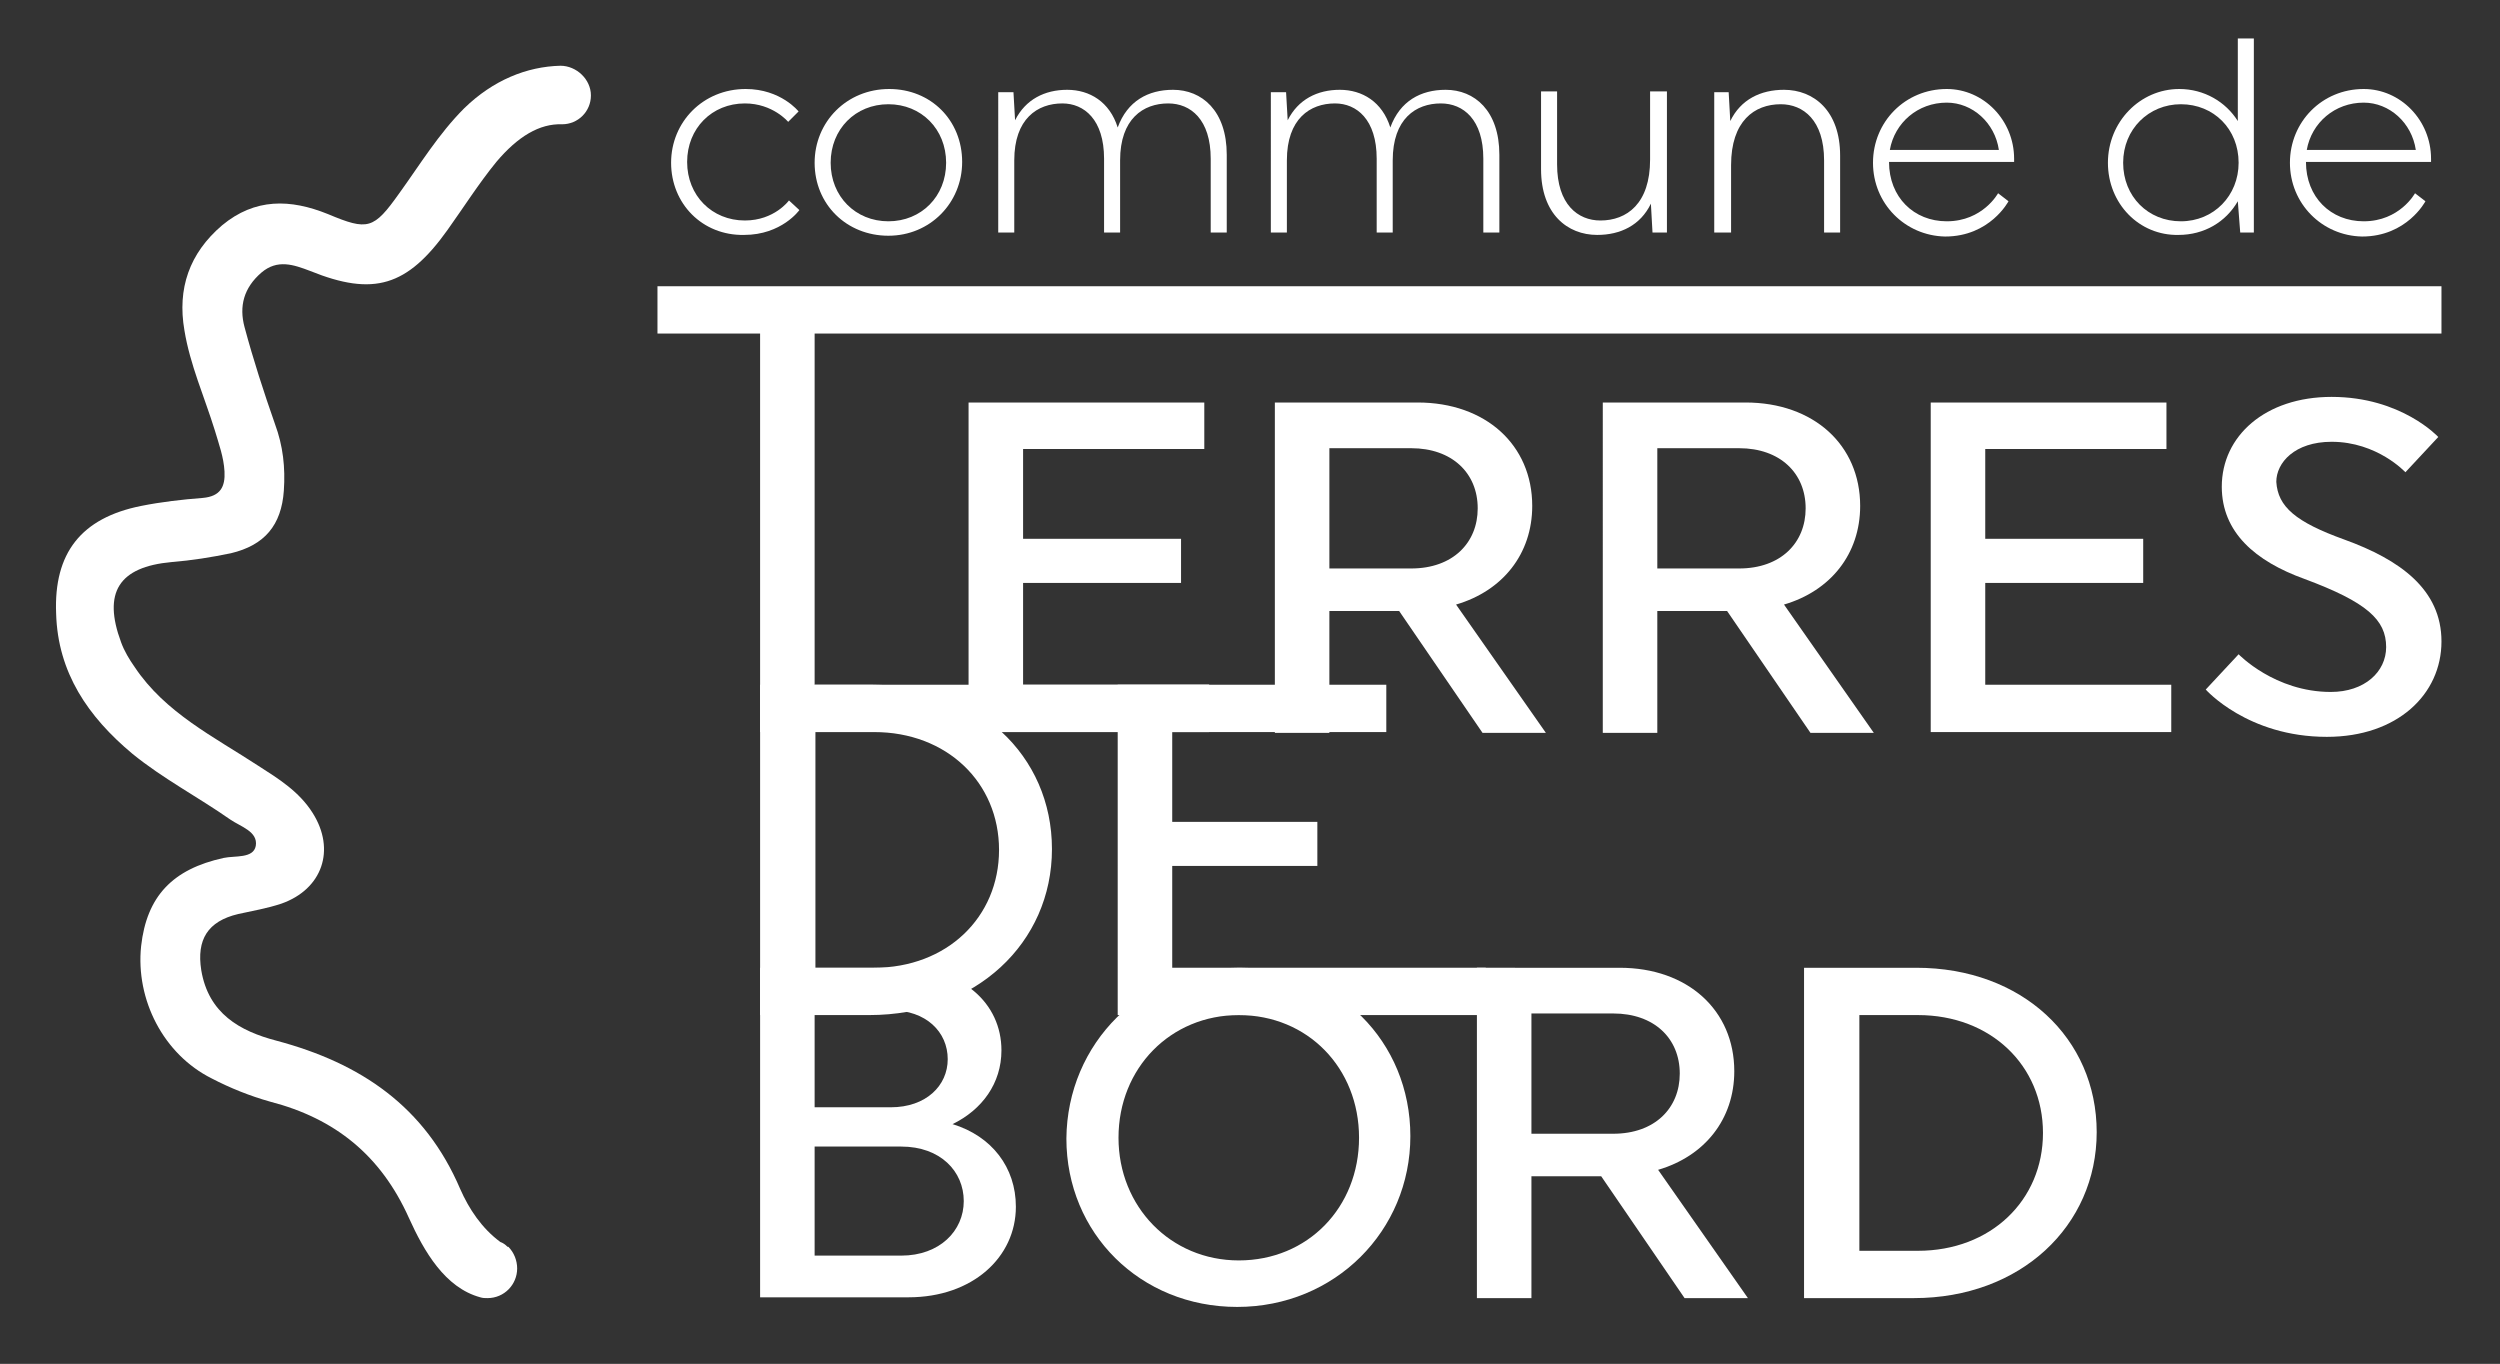
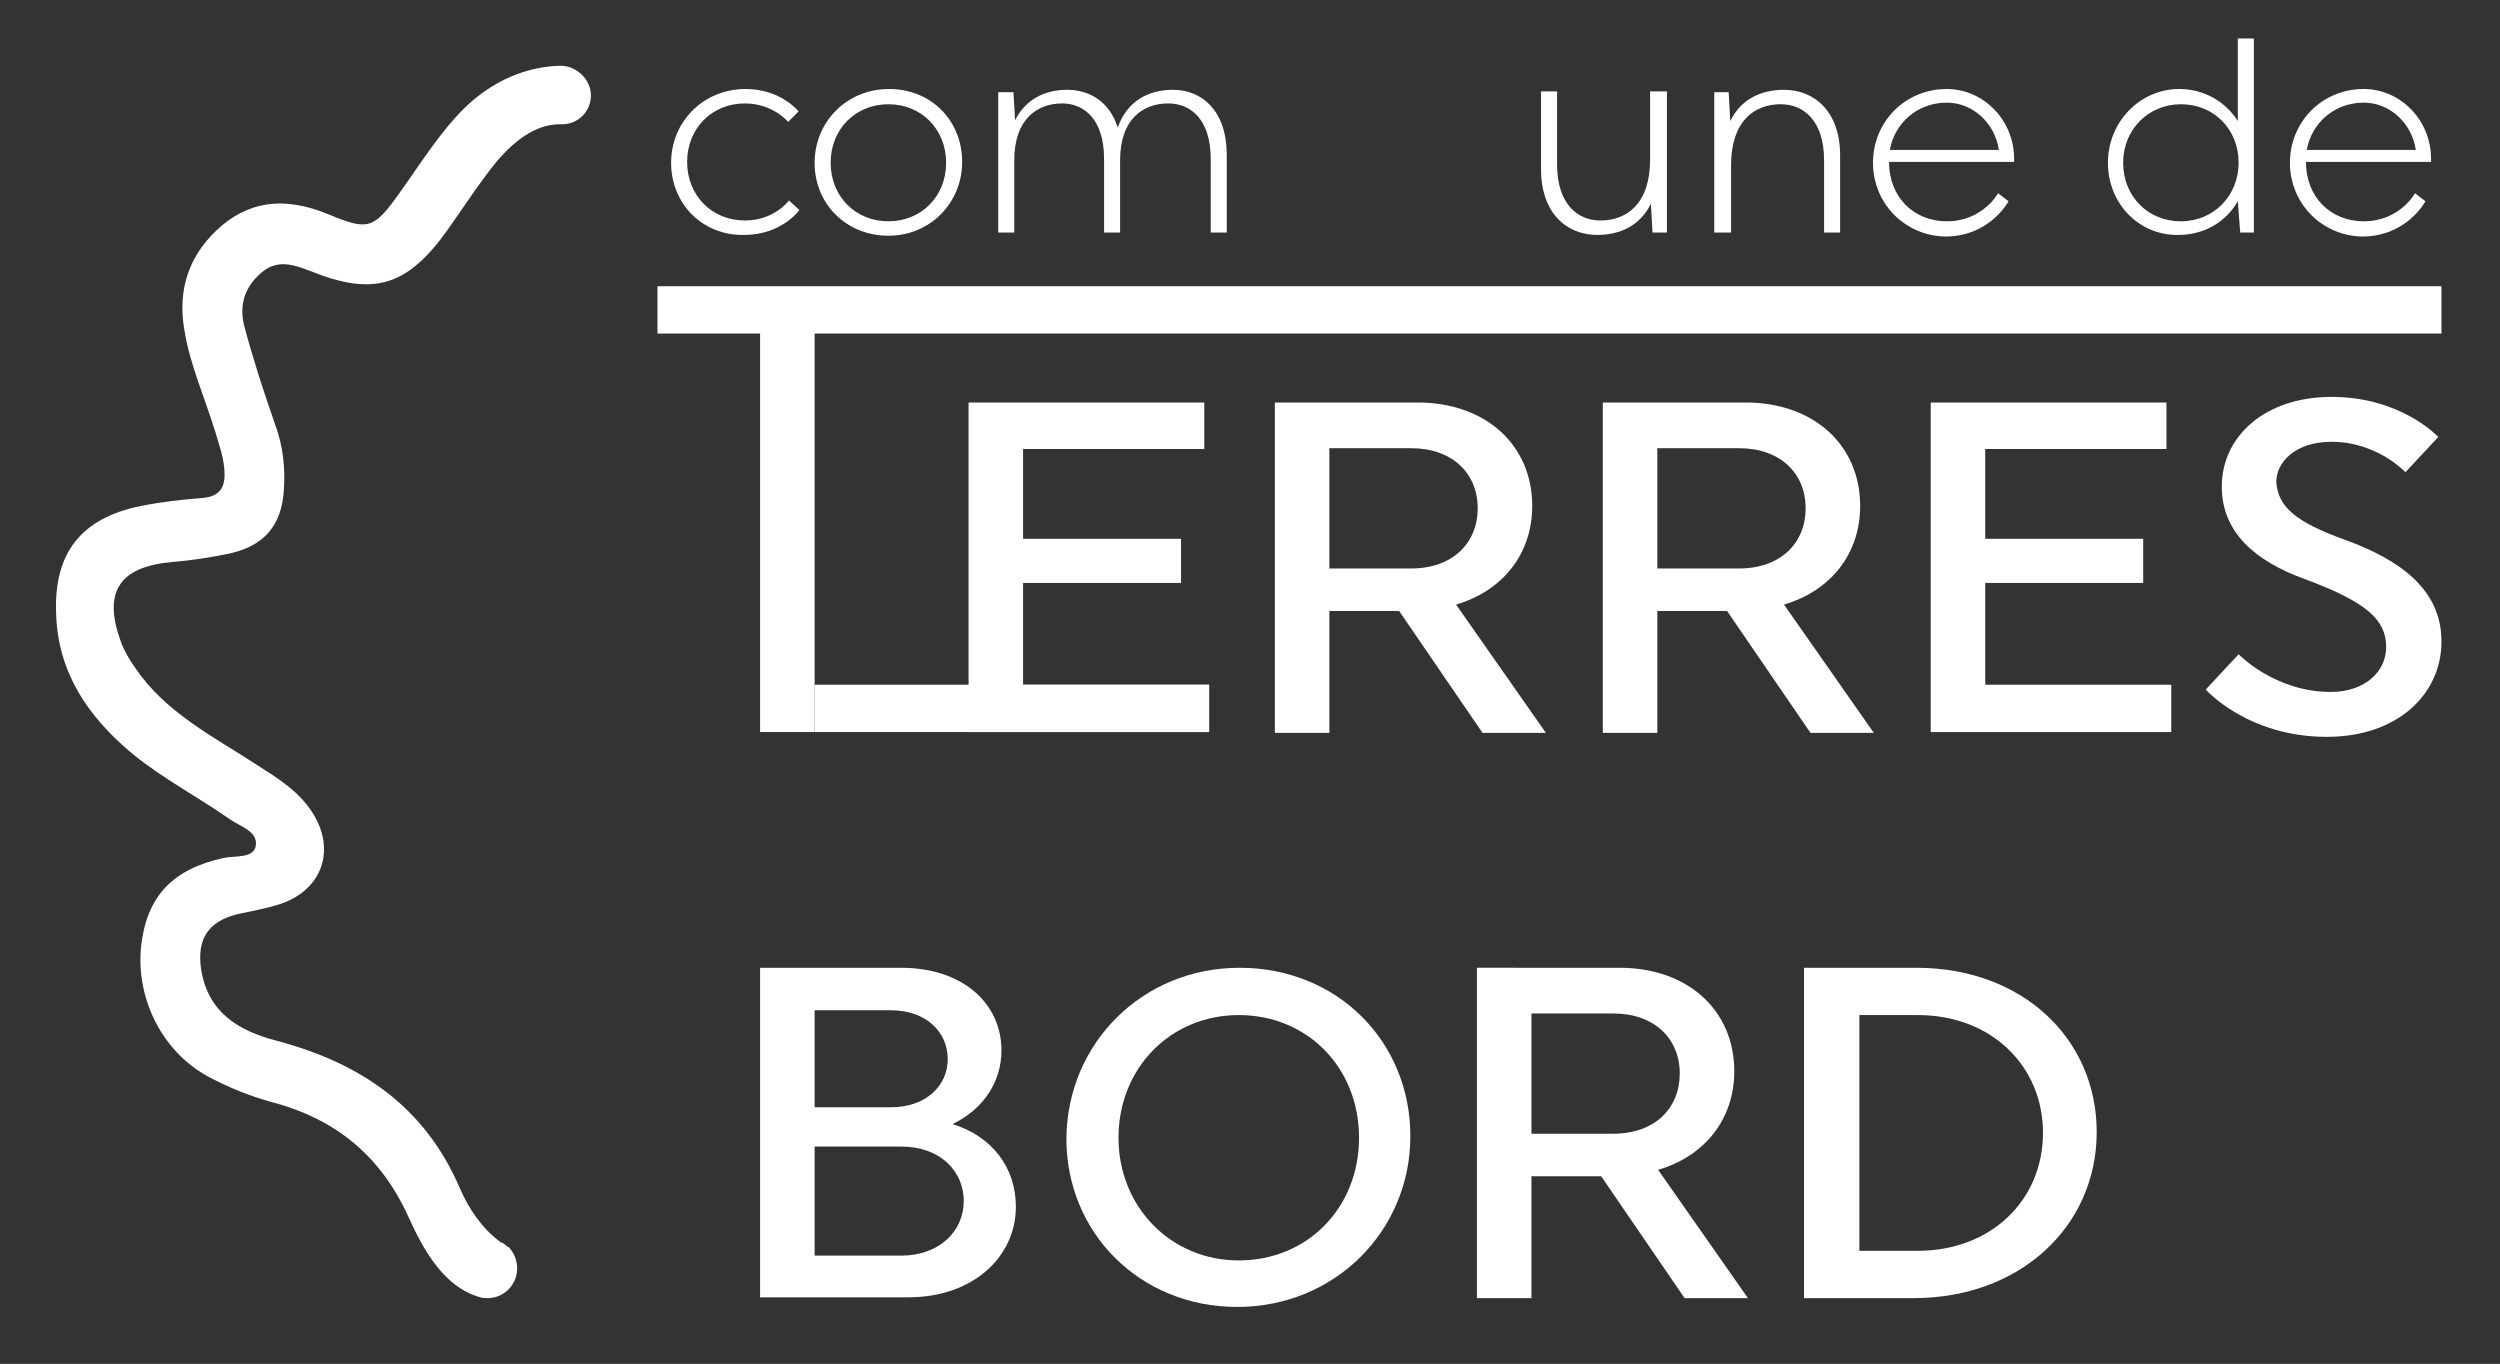
<svg xmlns="http://www.w3.org/2000/svg" version="1.1" id="Calque_1" x="0px" y="0px" viewBox="0 0 311.8 170.1" style="enable-background:new 0 0 311.8 170.1;" xml:space="preserve">
  <rect x="0" y="0" width="311.8" height="170.1" fill="#333333" stroke="none" />
  <style type="text/css">
	.st0{fill:#FFFFFF;}
</style>
  <g>
    <path class="st0" d="M101.6,91.3h-6.8V41.6H82v-5.9h222.5v5.9H101.6V91.3z" />
    <path class="st0" d="M120.8,50.2h29.4V56h-22.6v11.2h19.7v5.5h-19.7v12.7h23.2v5.9h-30V50.2z" />
    <path class="st0" d="M101.6,85.4h49.2v5.9h-49.2V85.4z" />
    <path class="st0" d="M176.8,50.2c8.5,0,14.3,5.3,14.3,12.9c0,6-3.7,10.6-9.5,12.3l11.2,16h-7.9l-10.4-15.2h-8.7v15.2H159V50.2   H176.8z M165.8,70.9H176c5.2,0,8.3-3.2,8.3-7.5c0-4.4-3.2-7.5-8.3-7.5h-10.2V70.9z" />
    <path class="st0" d="M217.7,50.2c8.5,0,14.3,5.3,14.3,12.9c0,6-3.7,10.6-9.5,12.3l11.2,16h-7.9l-10.4-15.2h-8.7v15.2h-6.8V50.2   H217.7z M206.7,70.9h10.2c5.2,0,8.3-3.2,8.3-7.5c0-4.4-3.2-7.5-8.3-7.5h-10.2V70.9z" />
    <path class="st0" d="M240.8,50.2h29.4V56h-22.6v11.2h19.7v5.5h-19.7v12.7h23.2v5.9h-30L240.8,50.2L240.8,50.2z" />
    <path class="st0" d="M292.4,67.3c6.9,2.5,12.1,6.2,12.1,12.7c0,6.6-5.5,11.9-14.3,11.9c-9.9,0-15.1-5.9-15.1-5.9l4.1-4.4   c0,0,4.5,4.7,11.5,4.7c4.2,0,6.9-2.5,6.9-5.6c0-3.4-2.4-5.6-10.2-8.5c-6.1-2.2-10.3-5.8-10.3-11.5c0-6.3,5.4-11.2,13.7-11.2   c8.7,0,13.3,5,13.3,5l-4.1,4.4c0,0-3.5-3.8-9.2-3.8c-4.6,0-6.9,2.6-6.9,5C284.1,63.2,286.3,65.1,292.4,67.3z" />
-     <path class="st0" d="M94.8,85.4h13.9c13.2,0,22.5,8.8,22.5,20.5s-9.5,20.7-22.8,20.7H94.8V85.4z M109,120.7   c9.1,0,15.6-6.3,15.6-14.7s-6.5-14.7-15.6-14.7h-7.3v29.4C101.7,120.7,109,120.7,109,120.7z" />
-     <path class="st0" d="M139.5,85.4h33.4v5.9h-26.7v11.2h18.1v5.5h-18.1v12.7h39.1v5.9h-45.9V85.4H139.5z" />
    <path class="st0" d="M94.8,120.7h17.6c7.6,0,12.5,4.4,12.5,10.3c0,4.1-2.4,7.4-6.1,9.2c4.9,1.5,7.9,5.4,7.9,10.3   c0,6.3-5.4,11.3-13.4,11.3H94.8V120.7z M111.1,138.1c4.4,0,7.1-2.7,7.1-6c0-3.4-2.7-6.1-7.1-6.1h-9.5v12.1H111.1z M112.4,156.6   c4.8,0,7.8-3.1,7.8-6.8s-2.9-6.8-7.8-6.8h-10.8v13.6H112.4z" />
    <path class="st0" d="M154.6,120.7c12.2,0,21.3,9.2,21.3,21s-9.4,21.3-21.6,21.3c-12.1,0-21.3-9.2-21.3-21   C133.1,130.1,142.5,120.7,154.6,120.7z M154.5,157.2c8.6,0,15-6.6,15-15.3s-6.4-15.3-15-15.3c-8.5,0-15,6.6-15,15.3   C139.5,150.5,146,157.2,154.5,157.2z" />
    <path class="st0" d="M202,120.7c8.5,0,14.3,5.3,14.3,12.9c0,6-3.7,10.6-9.5,12.3l11.2,16h-7.9l-10.4-15.2H191v15.2h-6.8v-41.2H202z    M191,141.4h10.2c5.2,0,8.3-3.2,8.3-7.5c0-4.4-3.2-7.5-8.3-7.5H191V141.4z" />
    <path class="st0" d="M225,120.7h14c13.2,0,22.5,8.8,22.5,20.5s-9.5,20.7-22.8,20.7H225V120.7z M239.2,156c9.1,0,15.6-6.3,15.6-14.7   s-6.5-14.7-15.6-14.7h-7.3V156H239.2z" />
  </g>
  <g>
    <path class="st0" d="M83.7,20.3c0-5.1,4-9.2,9.3-9.2c4.4,0,6.6,2.8,6.6,2.8l-1.3,1.3c0,0-1.9-2.3-5.4-2.3c-4.1,0-7.2,3.1-7.2,7.3   s3.1,7.3,7.2,7.3c3.7,0,5.5-2.5,5.5-2.5l1.3,1.2c0,0-2.2,3.1-6.9,3.1C87.6,29.4,83.7,25.4,83.7,20.3z" />
    <path class="st0" d="M110.9,11.1c5.2,0,9.1,3.9,9.1,9.1c0,5.1-4,9.2-9.2,9.2s-9.2-3.9-9.2-9.1C101.6,15.2,105.6,11.1,110.9,11.1z    M110.8,27.6c4.1,0,7.2-3.1,7.2-7.3s-3.1-7.3-7.2-7.3s-7.2,3.1-7.2,7.3S106.7,27.6,110.8,27.6z" />
    <path class="st0" d="M126.4,11.5l0.2,3.5c1.3-2.6,3.7-3.8,6.5-3.8s5.3,1.5,6.3,4.7c1.2-3.3,3.8-4.7,6.9-4.7c3.6,0,6.7,2.6,6.7,8.1   V29h-2v-9.2c0-4.9-2.5-6.9-5.3-6.9c-3.1,0-6,1.9-6,7.1v9h-2v-9.2c0-4.9-2.5-6.9-5.2-6.9c-3.1,0-6,1.9-6,7.1v9h-2V11.5H126.4z" />
-     <path class="st0" d="M160.4,11.5l0.2,3.5c1.3-2.6,3.7-3.8,6.5-3.8s5.3,1.5,6.3,4.7c1.2-3.3,3.8-4.7,6.9-4.7c3.6,0,6.7,2.6,6.7,8.1   V29h-2v-9.2c0-4.9-2.5-6.9-5.3-6.9c-3.1,0-6,1.9-6,7.1v9h-2v-9.2c0-4.9-2.5-6.9-5.2-6.9c-3.1,0-6,1.9-6,7.1v9h-2V11.5H160.4z" />
    <path class="st0" d="M207.9,11.5V29h-1.8l-0.2-3.6c-1.3,2.7-3.8,3.9-6.7,3.9c-3.7,0-7-2.6-7-8.2v-9.7h2v9.1c0,5,2.6,7,5.4,7   c3.3,0,6.2-2.1,6.2-7.6v-8.5h2.1V11.5z" />
    <path class="st0" d="M213.8,29V11.5h1.8l0.2,3.6c1.3-2.7,3.8-3.9,6.7-3.9c3.7,0,7,2.6,7,8.2V29h-2v-9c0-5-2.6-7-5.4-7   c-3.3,0-6.2,2.1-6.2,7.6V29H213.8z" />
    <path class="st0" d="M233.6,20.3c0-5.1,4-9.2,9.2-9.2c4.6,0,8.4,3.9,8.4,8.7c0,0.2,0,0.4,0,0.4h-15.6c0,4.4,3.1,7.4,7.2,7.4   c4.5,0,6.4-3.5,6.4-3.5l1.3,1c0,0-2.3,4.4-7.9,4.4C237.6,29.4,233.6,25.4,233.6,20.3z M249.3,18.7c-0.5-3.4-3.3-5.9-6.5-5.9   c-3.6,0-6.5,2.5-7.1,5.9H249.3z" />
    <path class="st0" d="M262.9,20.3c0-5.1,4-9.2,8.9-9.2c3.1,0,5.8,1.6,7.3,4V4.8h2V29h-1.7l-0.3-3.9c-1.5,2.6-4.2,4.2-7.4,4.2   C266.8,29.4,262.9,25.4,262.9,20.3z M279.2,20.3c0-4.2-3.1-7.3-7.2-7.3c-4,0-7.2,3.1-7.2,7.3s3.1,7.3,7.2,7.3   C276.1,27.6,279.2,24.4,279.2,20.3z" />
    <path class="st0" d="M285.6,20.3c0-5.1,4-9.2,9.2-9.2c4.6,0,8.4,3.9,8.4,8.7c0,0.2,0,0.4,0,0.4h-15.6c0,4.4,3.1,7.4,7.2,7.4   c4.5,0,6.4-3.5,6.4-3.5l1.3,1c0,0-2.3,4.4-7.9,4.4C289.6,29.4,285.6,25.4,285.6,20.3z M301.3,18.7c-0.5-3.4-3.3-5.9-6.5-5.9   c-3.6,0-6.5,2.5-7.1,5.9H301.3z" />
  </g>
  <path class="st0" d="M69.9,8.2c-4.2,0.1-8.4,1.8-12,5.3c-3.2,3.2-5.5,7-8.1,10.6c-3.2,4.5-3.9,4.7-8.9,2.6c-4.7-1.9-9.1-2-13.2,1.4  c-4.1,3.5-5.6,7.9-4.7,13.1c0.7,4.3,2.5,8.3,3.8,12.5c0.5,1.7,1.1,3.3,1.2,5.1c0.1,1.9-0.5,3.1-2.7,3.3c-2.6,0.2-5.2,0.5-7.7,1  C10.1,64.6,6.7,69,7,76.5c0.2,7.4,4,12.9,9.5,17.5c3.8,3.1,8.2,5.4,12.2,8.2c1.3,0.9,3.5,1.5,3.2,3.3c-0.3,1.6-2.6,1.2-4,1.5  c-6.4,1.4-9.6,4.8-10.3,11c-0.7,6.7,2.8,13.5,8.8,16.5c2.3,1.2,4.8,2.2,7.3,2.9c8.1,2.1,13.8,6.7,17.3,14.5c1.9,4.2,4.5,8.7,8.9,9.9  l0,0c0.3,0.1,0.6,0.1,0.9,0.1c2.1,0,3.7-1.7,3.7-3.7c0-1-0.4-2-1.1-2.7l0,0c0,0,0,0-0.1,0c-0.3-0.3-0.6-0.5-0.9-0.6  c-2.3-1.7-3.9-4.1-5-6.6C53,138,45,132.6,34.5,129.8c-4.6-1.2-8.5-3.4-9.4-8.8c-0.6-3.8,0.8-6.1,4.6-7c1.8-0.4,3.6-0.7,5.4-1.3  c5.1-1.8,6.8-6.7,3.9-11.3c-1.7-2.7-4.3-4.3-6.8-5.9c-5.5-3.6-11.6-6.6-15.4-12.3c-0.7-1-1.3-2-1.7-3.1c-2.3-6.2-0.3-9.4,6.3-10  c2.5-0.2,5-0.6,7.4-1.1c4.2-1,6.3-3.5,6.6-7.8c0.2-2.9-0.1-5.6-1.1-8.3c-1.4-4-2.7-8-3.8-12.1c-0.7-2.6-0.1-4.9,2.1-6.8  c2-1.7,4-1,6.1-0.2c7.9,3.2,12.1,1.9,17.1-5.1c2-2.8,3.9-5.8,6.1-8.5c2.7-3.2,5.4-4.8,8.2-4.7l0,0c2,0,3.6-1.6,3.6-3.6  S71.9,8.2,69.9,8.2z" />
</svg>